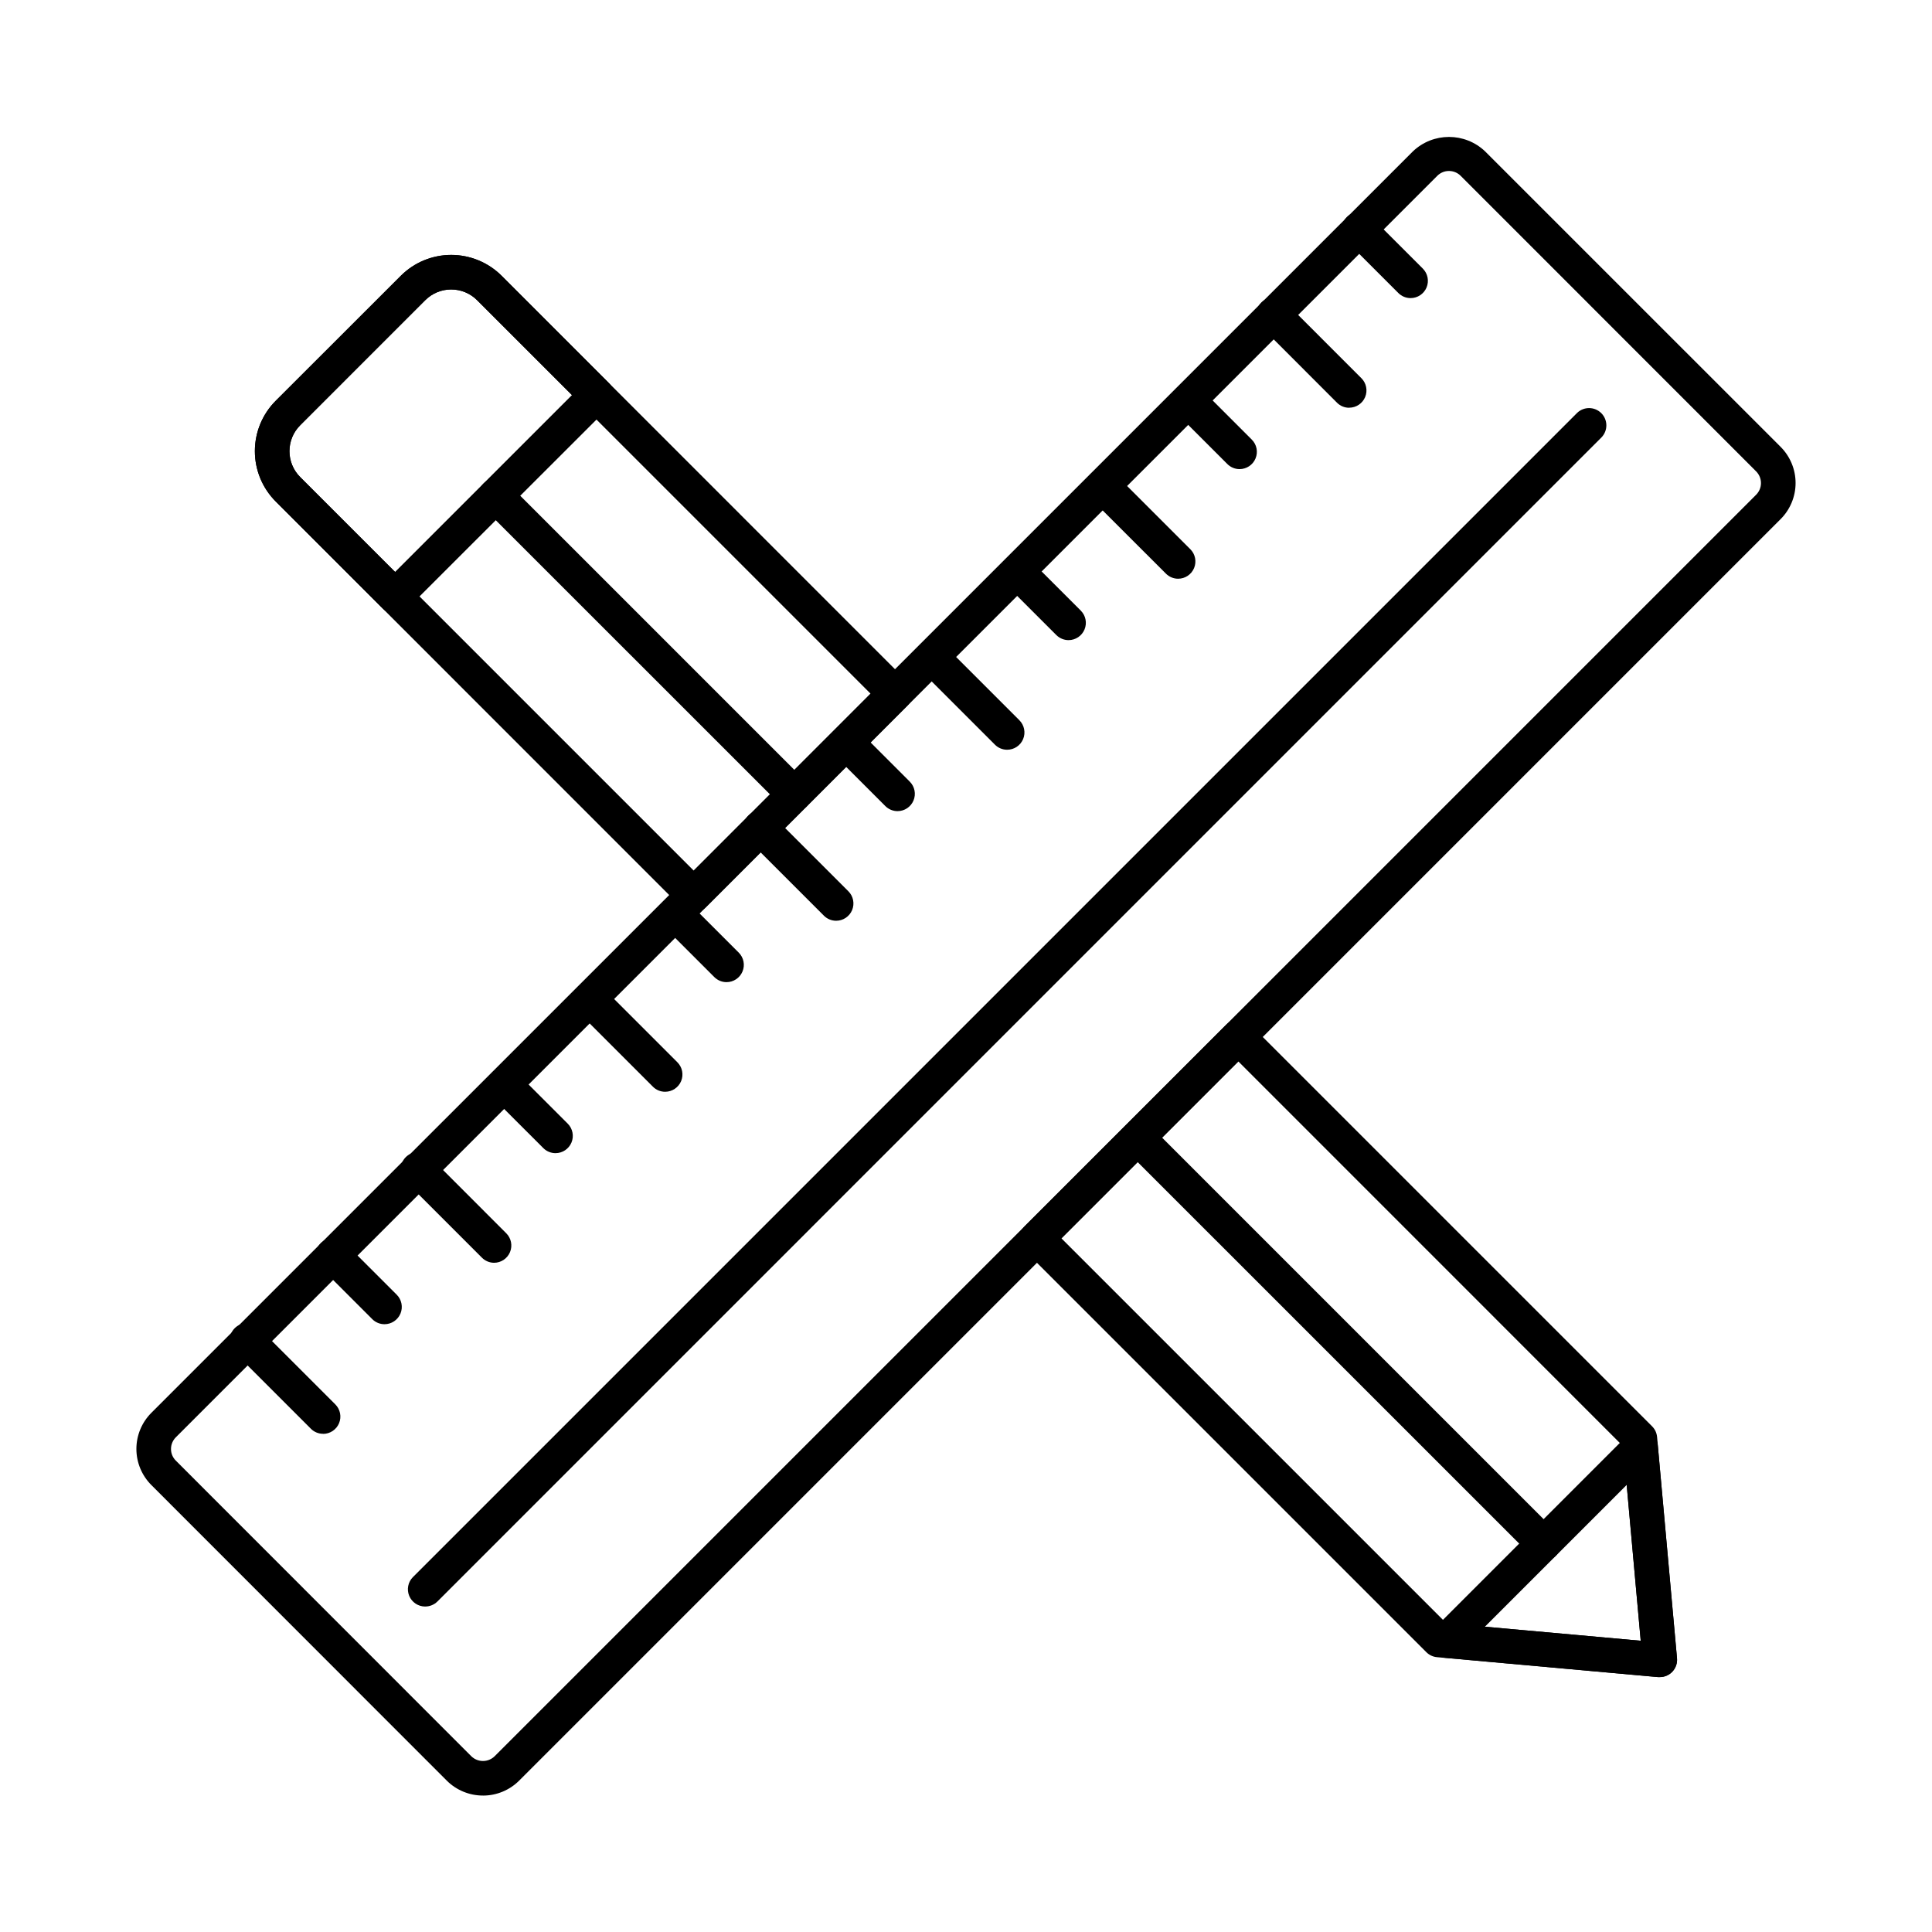
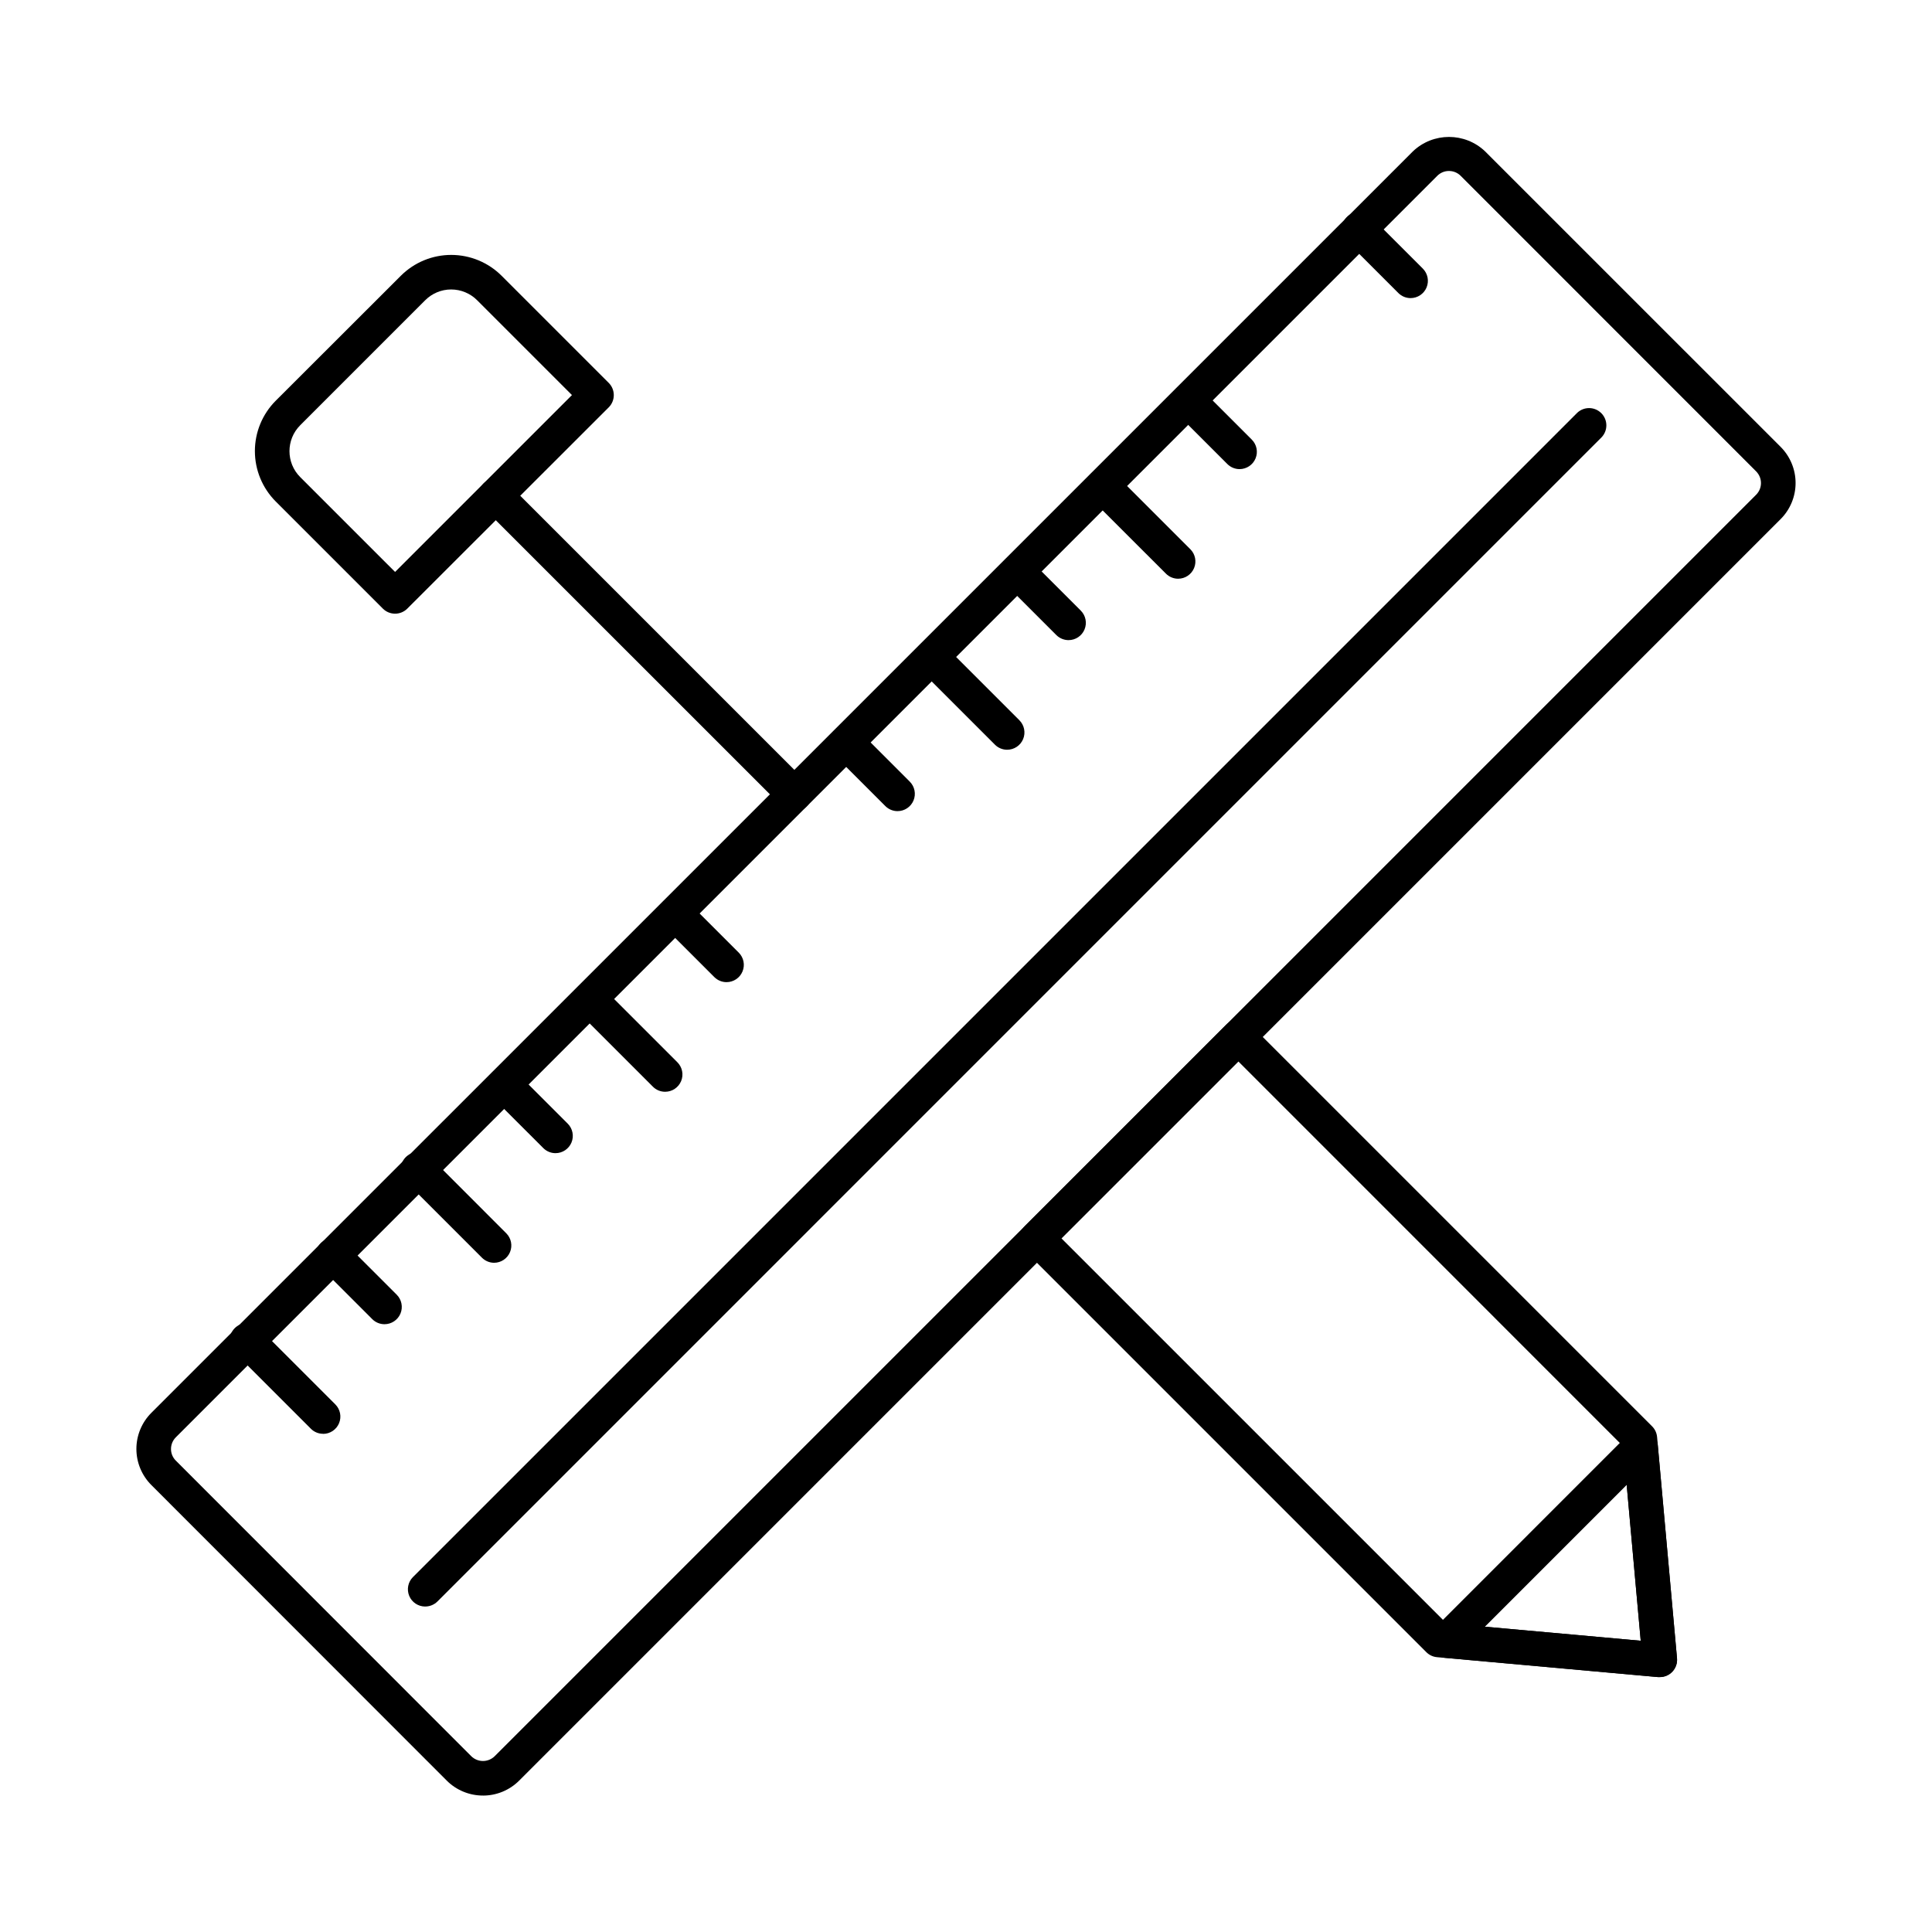
<svg xmlns="http://www.w3.org/2000/svg" fill="#000000" width="800px" height="800px" version="1.1" viewBox="144 144 512 512">
  <g>
-     <path d="m327.84 385.8c-1.215 0-2.379-0.484-3.238-1.344l-107.53-107.55c-3.543-3.539-5.531-8.336-5.531-13.344 0-5.004 1.988-9.805 5.531-13.34l33.152-33.145c3.543-3.535 8.348-5.519 13.352-5.519 5.008 0 9.809 1.984 13.355 5.519l107.49 107.51c1.789 1.785 1.789 4.688 0 6.473l-53.344 53.359c-0.855 0.871-2.019 1.367-3.238 1.375zm-64.277-165.09c-2.578-0.004-5.051 1.023-6.871 2.848l-33.133 33.137v0.004c-1.828 1.816-2.856 4.289-2.856 6.867 0 2.582 1.027 5.055 2.856 6.871l104.29 104.29 46.863-46.898-104.27-104.27c-1.82-1.828-4.297-2.852-6.879-2.848z" />
    <path d="m583.86 588.45h-0.414l-58.625-5.281c-1.066-0.094-2.066-0.562-2.824-1.324l-106.43-106.43c-1.789-1.789-1.789-4.688 0-6.477l53.367-53.359c1.789-1.789 4.688-1.789 6.477 0l106.41 106.41c0.758 0.758 1.227 1.758 1.324 2.824l5.285 58.625v0.004c0.117 1.281-0.316 2.555-1.188 3.508-0.871 0.949-2.102 1.488-3.394 1.484zm-56.562-14.277 51.504 4.641-4.644-51.52-101.98-102-46.891 46.879z" />
    <path d="m583.87 588.45h-0.414l-56.512-5.109c-1.766-0.164-3.277-1.332-3.883-3-0.602-1.664-0.191-3.531 1.055-4.789l51.422-51.43c1.258-1.246 3.121-1.656 4.789-1.051 1.664 0.602 2.832 2.113 2.996 3.879l5.094 56.516v-0.004c0.117 1.285-0.316 2.559-1.188 3.512-0.871 0.949-2.102 1.488-3.391 1.48zm-46.355-13.355 41.297 3.719-3.719-41.297z" />
    <path d="m248.7 306.63c-1.215 0.004-2.379-0.48-3.238-1.34l-28.398-28.398h0.004c-3.535-3.543-5.519-8.344-5.519-13.348 0-5 1.984-9.801 5.519-13.344l33.164-33.125c3.543-3.535 8.34-5.519 13.344-5.519 5.008 0 9.805 1.984 13.348 5.519l28.398 28.398c1.785 1.789 1.785 4.688 0 6.477l-53.383 53.34c-0.855 0.859-2.023 1.344-3.238 1.34zm14.867-85.918c-2.578-0.004-5.051 1.02-6.871 2.844l-33.137 33.137c-3.793 3.797-3.793 9.945 0 13.742l25.141 25.137 46.875-46.875-25.141-25.141c-1.82-1.82-4.293-2.844-6.867-2.844z" />
    <path d="m354.52 359.09c-1.215 0-2.379-0.484-3.238-1.344l-79.141-79.125c-1.793-1.789-1.797-4.691-0.008-6.488 1.793-1.793 4.695-1.793 6.488-0.004l79.141 79.145c1.309 1.309 1.699 3.277 0.992 4.988-0.707 1.711-2.379 2.828-4.231 2.828z" />
-     <path d="m553.07 557.64c-1.215 0-2.379-0.484-3.238-1.344l-107.58-107.57c-1.734-1.797-1.711-4.656 0.055-6.422 1.77-1.766 4.625-1.793 6.422-0.055l107.58 107.58c1.309 1.309 1.699 3.277 0.992 4.988-0.711 1.711-2.379 2.828-4.231 2.828z" />
    <path d="m272 619.84c-3.594 0.008-7.047-1.414-9.594-3.949l-78.281-78.324c-2.547-2.539-3.981-5.988-3.981-9.582 0-3.598 1.434-7.047 3.981-9.586l334.29-334.27c5.363-5.121 13.809-5.121 19.168 0l78.281 78.277c2.551 2.543 3.984 5.992 3.984 9.594 0 3.598-1.434 7.051-3.984 9.59l-334.27 334.28c-2.539 2.547-5.988 3.977-9.586 3.977zm255.99-430.53c-1.164-0.004-2.277 0.461-3.098 1.285l-334.27 334.28c-0.84 0.828-1.309 1.957-1.305 3.133-0.004 1.152 0.457 2.258 1.277 3.07l78.281 78.32c1.727 1.711 4.508 1.711 6.234 0l334.27-334.27c0.828-0.824 1.297-1.941 1.297-3.109 0-1.168-0.469-2.289-1.297-3.113l-78.281-78.305c-0.82-0.828-1.941-1.293-3.109-1.289z" />
    <path d="m517.82 223c-1.215 0-2.379-0.484-3.238-1.34l-13.605-13.609c-0.883-0.852-1.387-2.027-1.398-3.254-0.012-1.23 0.473-2.41 1.34-3.277 0.871-0.871 2.051-1.355 3.281-1.344 1.227 0.012 2.398 0.516 3.254 1.398l13.609 13.602h-0.004c1.312 1.312 1.707 3.281 1 4.996-0.711 1.715-2.383 2.828-4.238 2.828z" />
-     <path d="m501.55 252.06c-1.219 0.004-2.383-0.48-3.238-1.344l-20-20.016c-0.883-0.852-1.387-2.023-1.398-3.254-0.008-1.227 0.473-2.41 1.344-3.277 0.867-0.867 2.051-1.352 3.277-1.34 1.23 0.008 2.402 0.512 3.254 1.398l19.996 20c1.312 1.309 1.703 3.277 0.996 4.988-0.711 1.715-2.379 2.828-4.231 2.828z" />
    <path d="m472.5 268.32c-1.215 0-2.379-0.484-3.238-1.344l-13.609-13.609 0.004 0.004c-1.734-1.797-1.711-4.652 0.055-6.422 1.766-1.766 4.625-1.789 6.422-0.055l13.609 13.609h-0.004c1.312 1.309 1.703 3.277 0.992 4.988-0.707 1.711-2.379 2.828-4.231 2.828z" />
    <path d="m456.23 297.37c-1.215 0-2.379-0.48-3.238-1.34l-20.012-19.996c-1.738-1.801-1.711-4.656 0.055-6.422s4.621-1.793 6.422-0.055l19.996 19.996c1.309 1.309 1.699 3.277 0.992 4.988-0.711 1.711-2.379 2.828-4.231 2.828z" />
    <path d="m427.18 313.64c-1.215 0-2.379-0.484-3.238-1.34l-13.609-13.609h0.004c-1.734-1.797-1.711-4.652 0.055-6.422 1.77-1.766 4.625-1.789 6.422-0.055l13.609 13.609h-0.004c1.312 1.309 1.703 3.277 0.992 4.988-0.707 1.711-2.375 2.828-4.231 2.828z" />
    <path d="m410.91 342.69c-1.219 0.004-2.383-0.48-3.238-1.34l-20-20c-1.734-1.797-1.711-4.652 0.059-6.418 1.766-1.766 4.621-1.793 6.418-0.059l19.996 19.996v0.004c1.312 1.309 1.703 3.277 0.996 4.988-0.711 1.711-2.379 2.828-4.231 2.828z" />
    <path d="m381.86 358.96c-1.215 0-2.379-0.484-3.238-1.344l-13.609-13.613 0.004 0.004c-1.734-1.797-1.711-4.656 0.055-6.422 1.766-1.766 4.625-1.789 6.422-0.055l13.609 13.613h-0.004c1.312 1.309 1.703 3.277 0.992 4.988-0.707 1.711-2.379 2.828-4.231 2.828z" />
-     <path d="m365.59 388.01c-1.215 0-2.383-0.48-3.238-1.34l-19.996-19.996v-0.004c-0.887-0.852-1.391-2.023-1.398-3.254-0.012-1.227 0.473-2.41 1.34-3.277s2.051-1.352 3.277-1.34c1.23 0.008 2.402 0.512 3.254 1.398l19.996 19.996h0.004c1.309 1.309 1.699 3.277 0.992 4.988-0.711 1.711-2.379 2.828-4.231 2.828z" />
    <path d="m336.54 404.28c-1.215 0-2.379-0.484-3.238-1.344l-13.609-13.609 0.004 0.004c-1.734-1.797-1.711-4.656 0.055-6.422 1.77-1.766 4.625-1.789 6.422-0.055l13.609 13.609-0.004-0.004c1.312 1.312 1.703 3.281 0.992 4.992-0.707 1.711-2.375 2.828-4.231 2.828z" />
    <path d="m320.27 433.33c-1.215 0.004-2.383-0.48-3.238-1.34l-19.996-19.996v-0.004c-1.738-1.797-1.711-4.652 0.055-6.418 1.766-1.77 4.621-1.793 6.422-0.059l20 20c1.309 1.309 1.699 3.277 0.992 4.988-0.711 1.711-2.379 2.828-4.231 2.828z" />
    <path d="m291.22 449.6c-1.215 0-2.383-0.484-3.238-1.344l-13.613-13.605c-1.734-1.797-1.711-4.656 0.055-6.422s4.625-1.789 6.422-0.055l13.613 13.609-0.004-0.004c1.312 1.312 1.703 3.281 0.996 4.992-0.711 1.711-2.379 2.828-4.231 2.828z" />
    <path d="m274.96 478.65c-1.215 0-2.379-0.484-3.238-1.344l-19.996-19.996c-0.938-0.836-1.492-2.023-1.531-3.281-0.035-1.262 0.449-2.481 1.336-3.371 0.891-0.891 2.106-1.379 3.367-1.344 1.258 0.035 2.445 0.582 3.285 1.52l19.984 20c1.309 1.309 1.703 3.277 0.992 4.988-0.707 1.711-2.379 2.828-4.231 2.828z" />
    <path d="m245.9 494.93c-1.219 0-2.383-0.48-3.246-1.344l-13.602-13.609v0.004c-0.883-0.855-1.387-2.027-1.398-3.254-0.008-1.23 0.473-2.41 1.344-3.281 0.867-0.867 2.047-1.352 3.277-1.34 1.227 0.012 2.402 0.516 3.254 1.398l13.609 13.609v-0.004c1.309 1.312 1.699 3.281 0.992 4.992-0.711 1.711-2.379 2.828-4.231 2.828z" />
    <path d="m229.62 523.97c-1.219 0.004-2.383-0.48-3.238-1.344l-19.996-19.996h-0.004c-0.934-0.84-1.484-2.031-1.516-3.289-0.035-1.258 0.453-2.477 1.344-3.363 0.895-0.891 2.113-1.371 3.371-1.332 1.258 0.035 2.445 0.59 3.285 1.531l19.996 19.996c1.309 1.312 1.699 3.281 0.992 4.992-0.711 1.711-2.379 2.828-4.231 2.828z" />
    <path d="m256.69 569.75c-1.855 0.004-3.527-1.109-4.242-2.82-0.711-1.715-0.32-3.688 0.992-4.996l308.5-308.5c1.797-1.738 4.652-1.711 6.418 0.055 1.77 1.766 1.793 4.621 0.059 6.418l-308.49 308.5c-0.859 0.855-2.023 1.336-3.238 1.336z" />
  </g>
</svg>